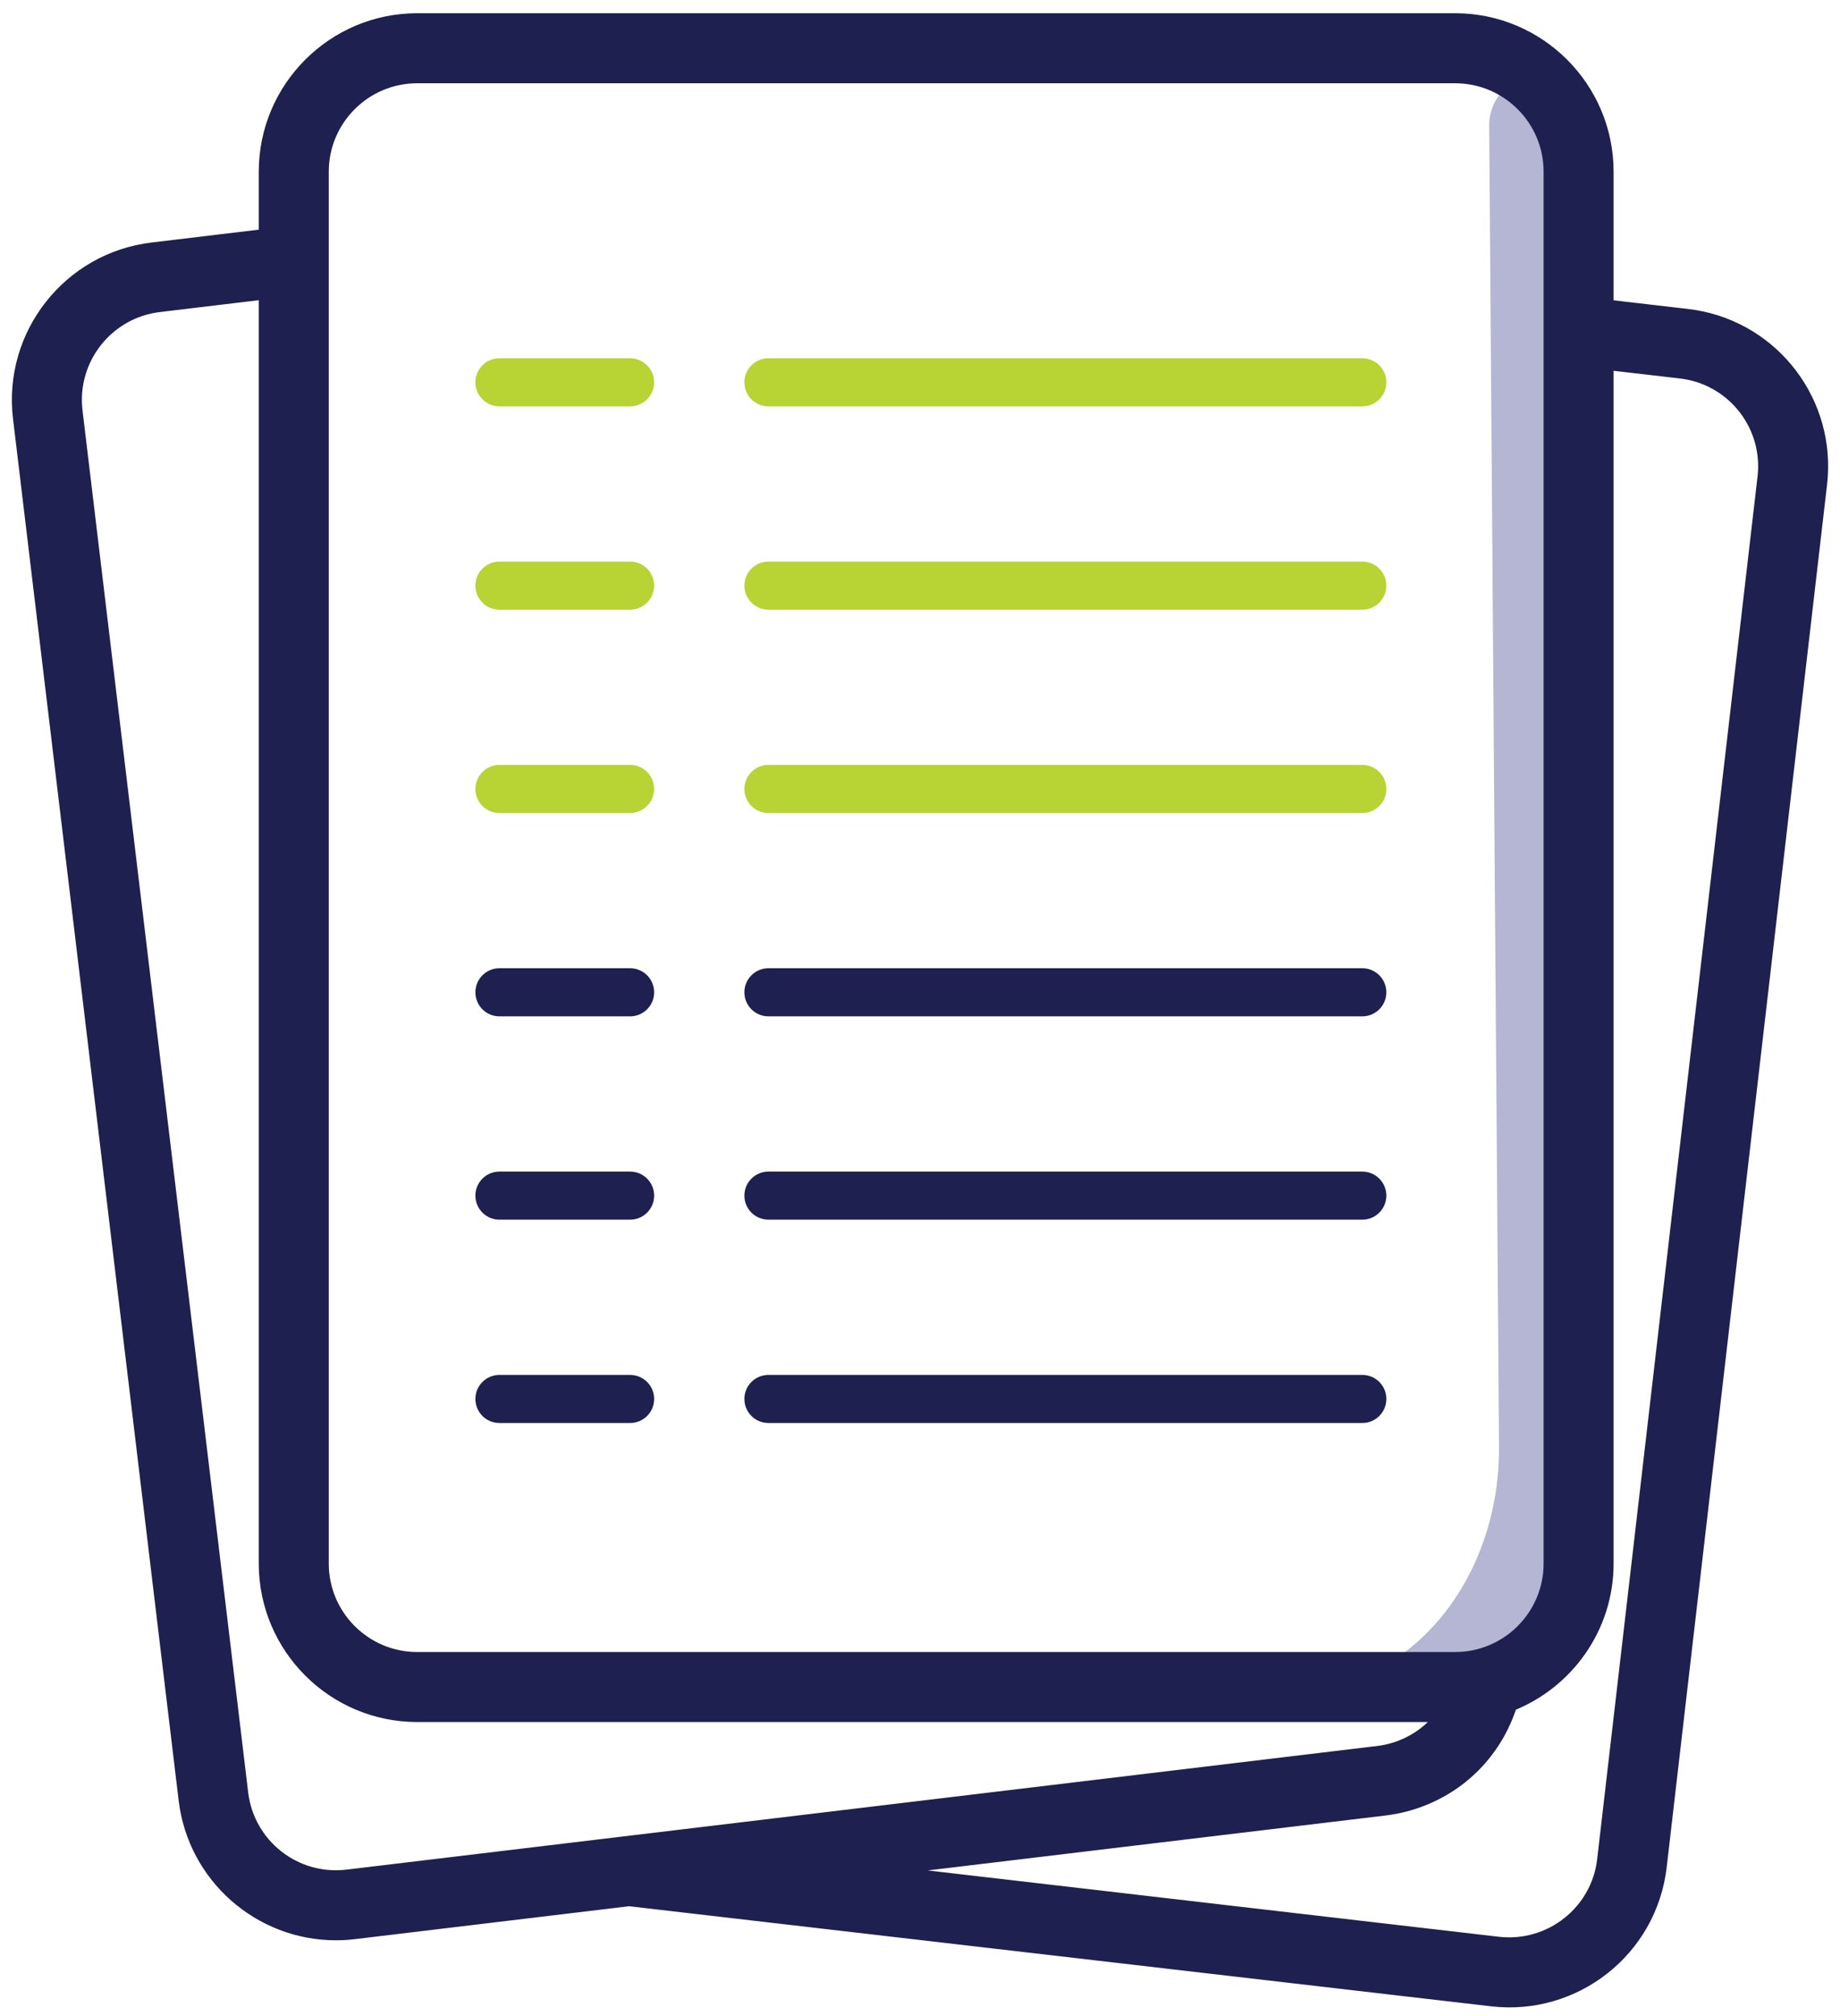
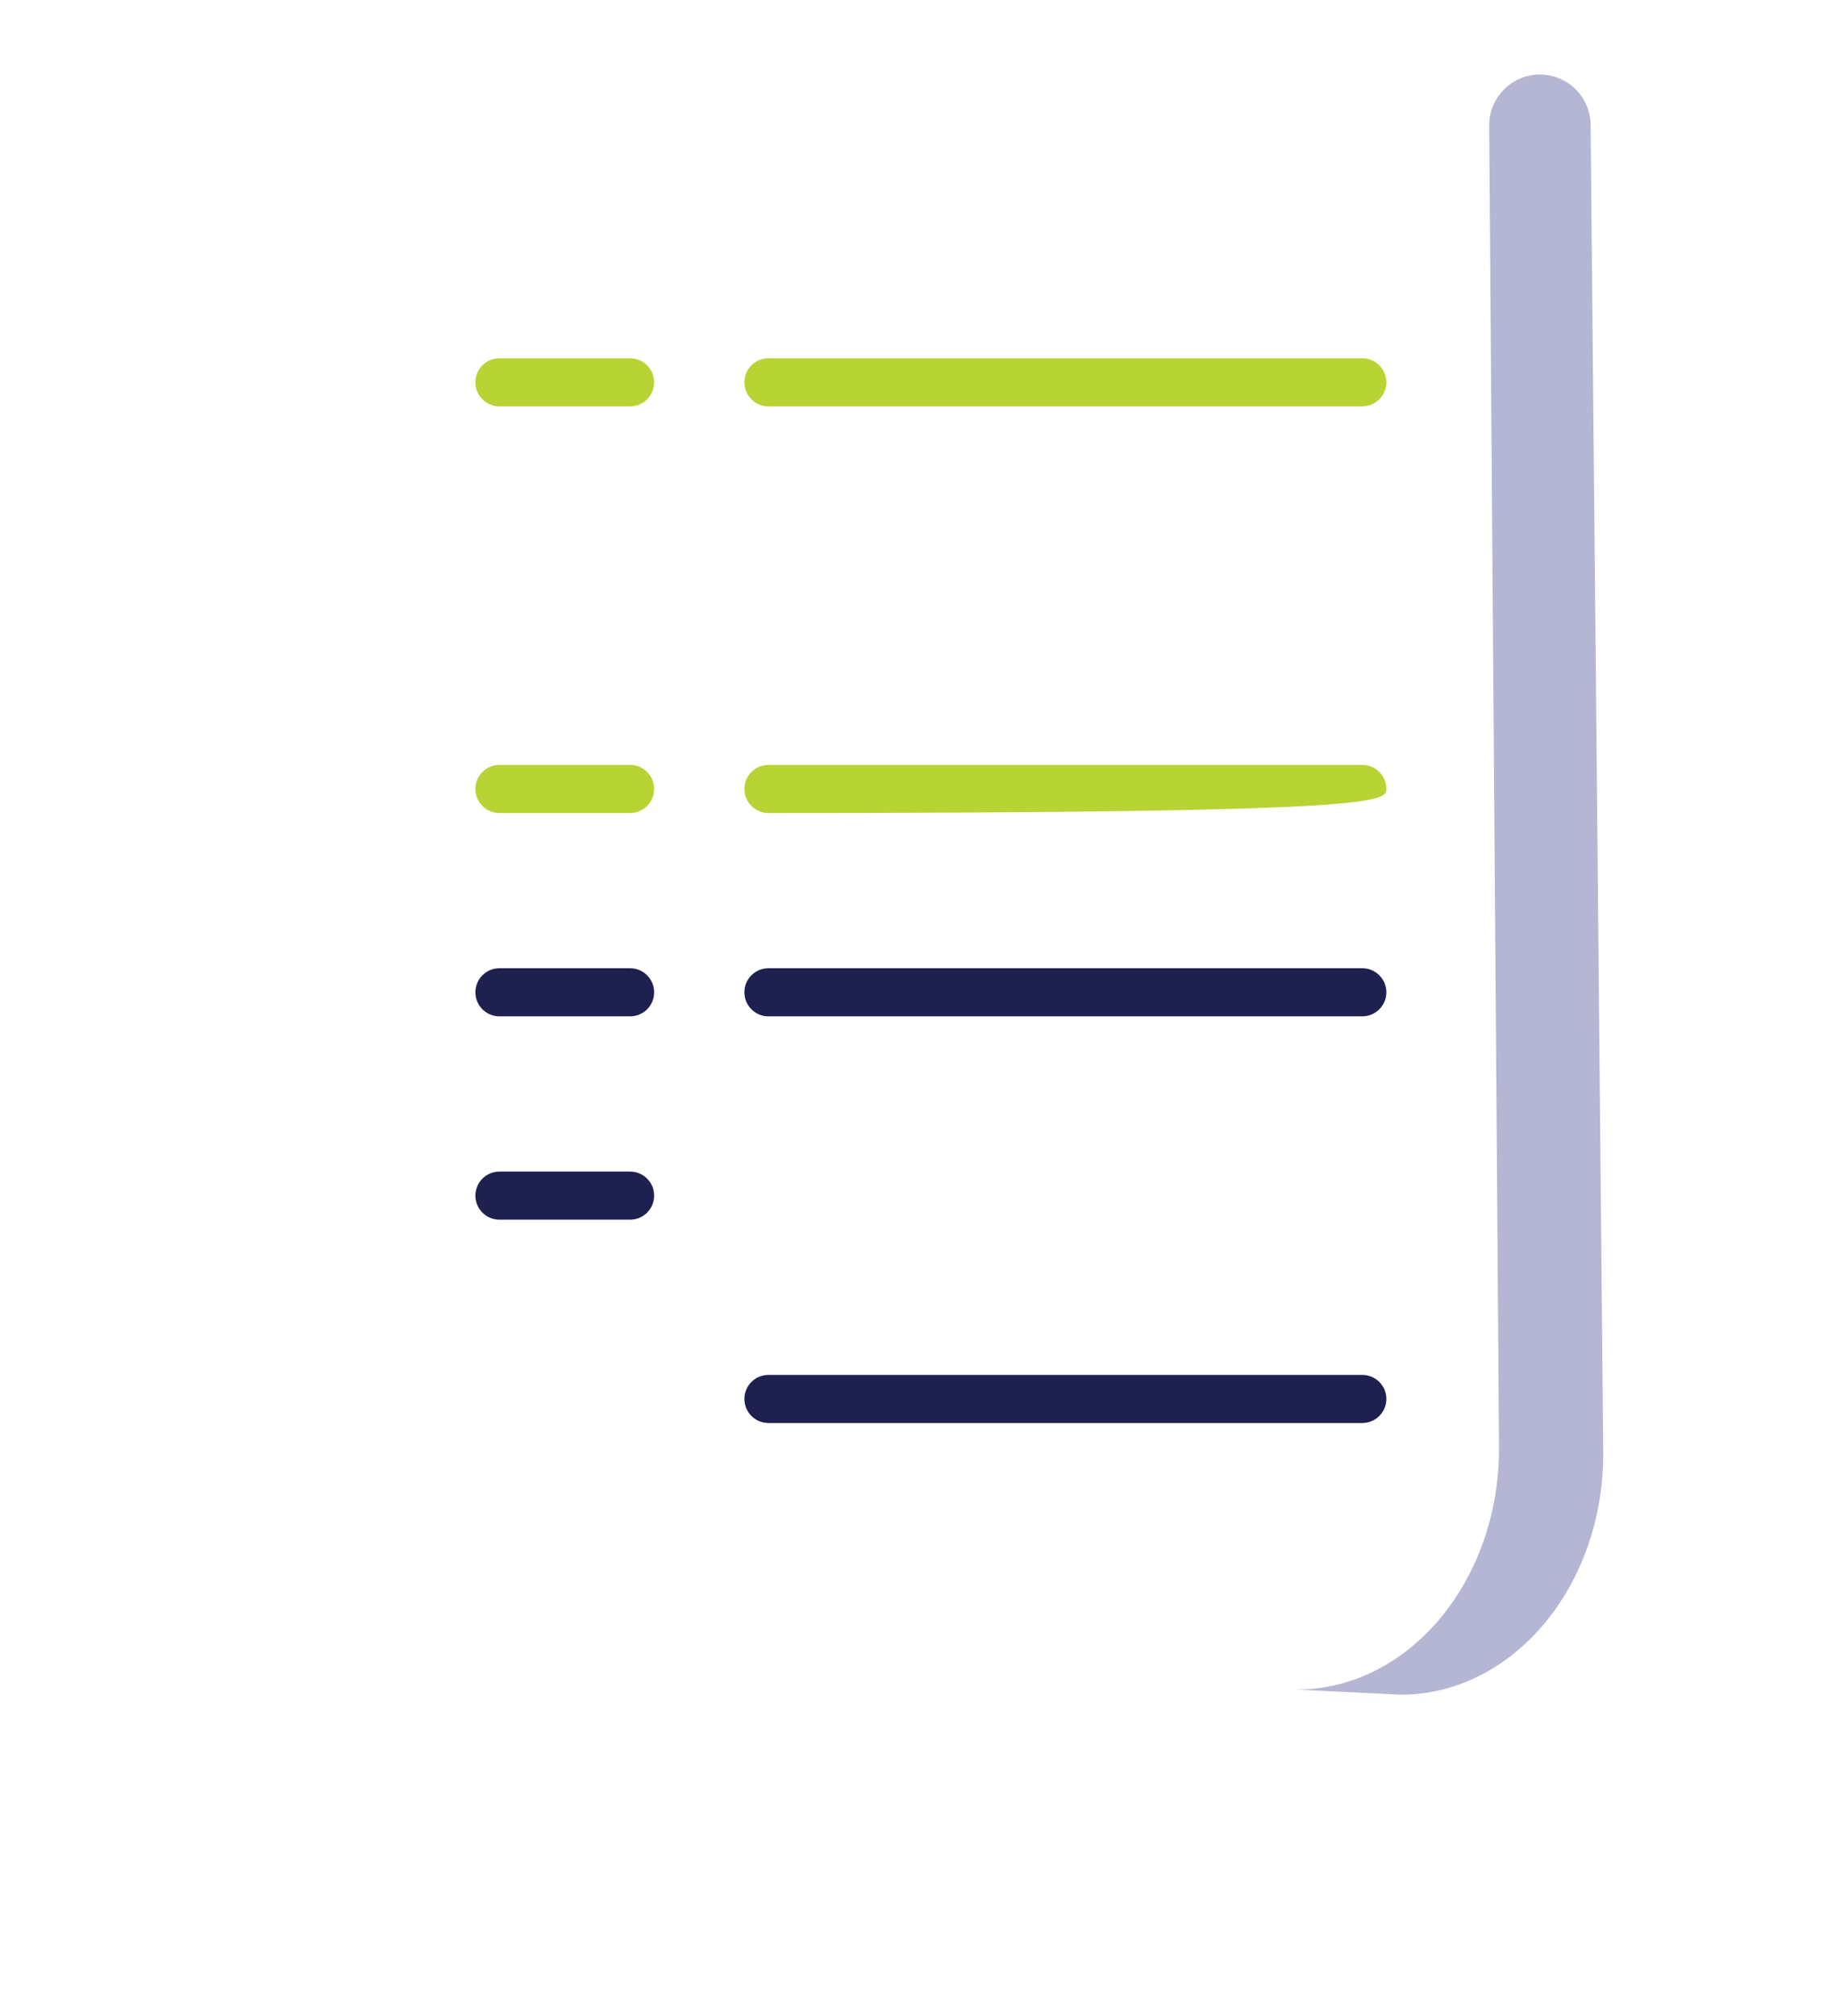
<svg xmlns="http://www.w3.org/2000/svg" width="84" height="92" viewBox="0 0 84 92" fill="none">
-   <path d="M28.765 25.627H22.8C22.194 25.627 21.703 26.119 21.703 26.725C21.703 27.331 22.194 27.822 22.8 27.822H28.765C29.372 27.822 29.863 27.331 29.863 26.725C29.863 26.119 29.372 25.627 28.765 25.627Z" fill="#B8D334" />
  <path d="M28.765 16.349H22.8C22.194 16.349 21.703 16.84 21.703 17.446C21.703 18.052 22.194 18.544 22.8 18.544H28.765C29.372 18.544 29.863 18.052 29.863 17.446C29.863 16.84 29.372 16.349 28.765 16.349Z" fill="#B8D334" />
-   <path d="M33.983 26.725C33.983 27.331 34.474 27.822 35.081 27.822H62.192C62.798 27.822 63.29 27.331 63.29 26.725C63.29 26.119 62.798 25.627 62.192 25.627H35.081C34.474 25.627 33.983 26.119 33.983 26.725Z" fill="#B8D334" />
  <path d="M33.983 17.446C33.983 18.052 34.474 18.544 35.081 18.544H62.192C62.798 18.544 63.29 18.052 63.29 17.446C63.29 16.84 62.798 16.349 62.192 16.349H35.081C34.474 16.349 33.983 16.84 33.983 17.446Z" fill="#B8D334" />
  <path d="M28.765 34.906H22.8C22.194 34.906 21.703 35.397 21.703 36.004C21.703 36.61 22.194 37.101 22.8 37.101H28.765C29.372 37.101 29.863 36.61 29.863 36.004C29.863 35.397 29.372 34.906 28.765 34.906Z" fill="#B8D334" />
-   <path d="M62.192 34.906H35.081C34.474 34.906 33.983 35.397 33.983 36.004C33.983 36.61 34.474 37.101 35.081 37.101H62.192C62.798 37.101 63.29 36.61 63.29 36.004C63.289 35.397 62.798 34.906 62.192 34.906Z" fill="#B8D334" />
+   <path d="M62.192 34.906H35.081C34.474 34.906 33.983 35.397 33.983 36.004C33.983 36.61 34.474 37.101 35.081 37.101C62.798 37.101 63.29 36.61 63.29 36.004C63.289 35.397 62.798 34.906 62.192 34.906Z" fill="#B8D334" />
  <path d="M28.765 44.184H22.8C22.194 44.184 21.703 44.676 21.703 45.282C21.703 45.888 22.194 46.38 22.8 46.38H28.765C29.372 46.38 29.863 45.888 29.863 45.282C29.863 44.676 29.372 44.184 28.765 44.184Z" fill="#1E204F" />
  <path d="M62.192 44.184H35.081C34.474 44.184 33.983 44.676 33.983 45.282C33.983 45.888 34.474 46.38 35.081 46.38H62.192C62.798 46.38 63.29 45.888 63.29 45.282C63.289 44.676 62.798 44.184 62.192 44.184Z" fill="#1E204F" />
  <path d="M28.765 53.463H22.8C22.194 53.463 21.703 53.954 21.703 54.561C21.703 55.167 22.194 55.658 22.8 55.658H28.765C29.372 55.658 29.863 55.167 29.863 54.561C29.863 53.954 29.372 53.463 28.765 53.463Z" fill="#1E204F" />
-   <path d="M62.192 53.463H35.081C34.474 53.463 33.983 53.954 33.983 54.561C33.983 55.167 34.474 55.658 35.081 55.658H62.192C62.798 55.658 63.29 55.167 63.29 54.561C63.289 53.954 62.798 53.463 62.192 53.463Z" fill="#1E204F" />
-   <path d="M28.765 62.742H22.8C22.194 62.742 21.703 63.233 21.703 63.839C21.703 64.446 22.194 64.937 22.8 64.937H28.765C29.372 64.937 29.863 64.446 29.863 63.839C29.863 63.233 29.372 62.742 28.765 62.742Z" fill="#1E204F" />
  <path d="M62.192 62.742H35.081C34.474 62.742 33.983 63.233 33.983 63.839C33.983 64.446 34.474 64.937 35.081 64.937H62.192C62.798 64.937 63.29 64.446 63.29 63.839C63.29 63.233 62.798 62.742 62.192 62.742Z" fill="#1E204F" />
  <path d="M70.3 3.402C69.015 3.402 67.976 4.449 67.985 5.734L68.434 66.101C68.434 72.176 64.293 77.1 59.185 77.1L63.943 77.334C69.051 77.334 73.192 72.409 73.192 66.334L72.615 5.695C72.602 4.425 71.57 3.402 70.3 3.402V3.402Z" fill="#B5B5D4" />
-   <path d="M66.433 0.854C70.282 0.854 73.414 3.986 73.414 7.836V13.927L77.031 14.347C80.745 14.776 83.433 18.04 83.193 21.727L83.161 22.085L75.84 85.178C75.391 89.045 71.892 91.75 68.101 91.307L28.719 86.736L16.168 88.242C15.887 88.276 15.607 88.292 15.331 88.292C11.849 88.292 8.83 85.683 8.405 82.141L0.842 19.078C0.384 15.257 3.12 11.774 6.942 11.316L12.063 10.702V7.836C12.063 3.986 15.195 0.854 19.045 0.854H66.433ZM73.414 71.35C73.414 74.293 71.581 76.805 69.003 77.831C68.117 80.577 65.788 82.292 63.219 82.6L40.216 85.358L68.412 88.631H68.411C70.763 88.895 72.891 87.213 73.163 84.867L80.484 21.774L80.504 21.555C80.651 19.29 79 17.288 76.721 17.023L73.414 16.64V71.35ZM7.264 13.993C4.918 14.274 3.237 16.413 3.519 18.759L11.081 81.821C11.363 84.174 13.495 85.848 15.847 85.566L62.898 79.924C64.072 79.783 65.084 79.177 65.746 78.332H19.045C15.195 78.332 12.063 75.201 12.063 71.35V13.417L7.264 13.993ZM19.045 3.55C16.682 3.55 14.759 5.473 14.759 7.836V71.35C14.759 73.714 16.682 75.637 19.045 75.637H66.433C68.796 75.637 70.719 73.714 70.719 71.35V7.836C70.719 5.473 68.796 3.55 66.433 3.55H19.045Z" fill="#1E204F" stroke="#1E204F" stroke-width="0.5" />
</svg>